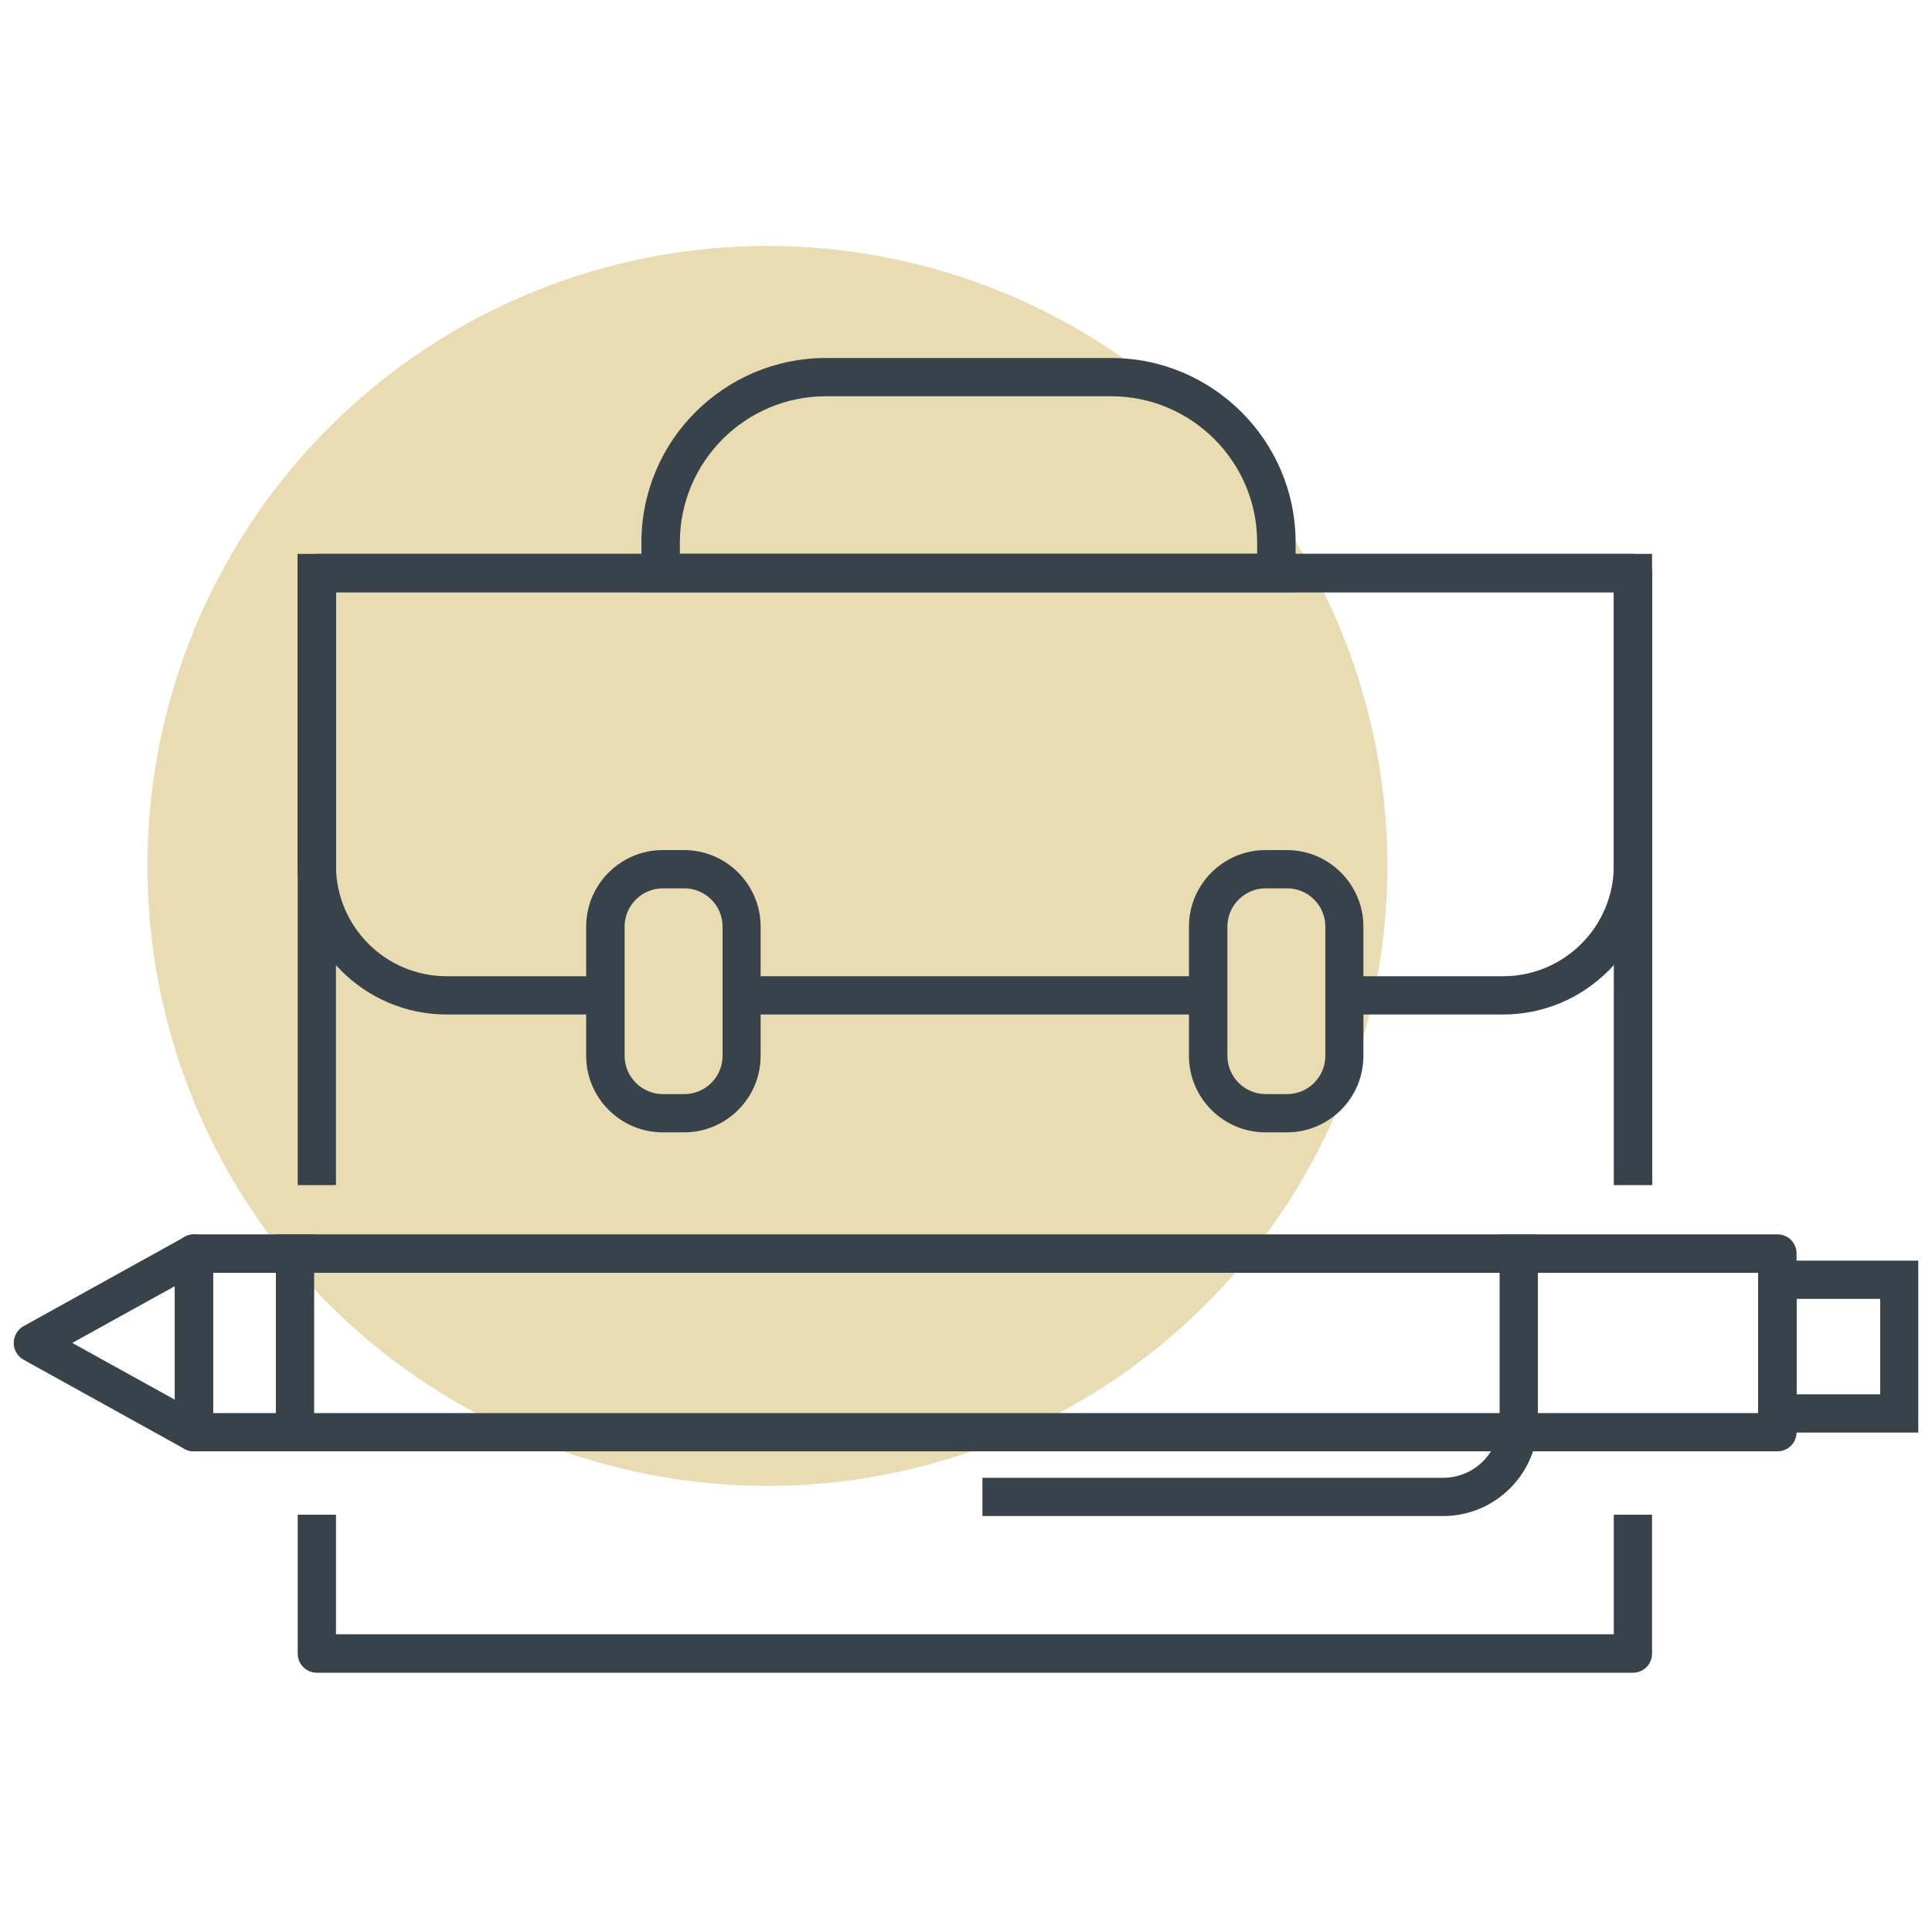
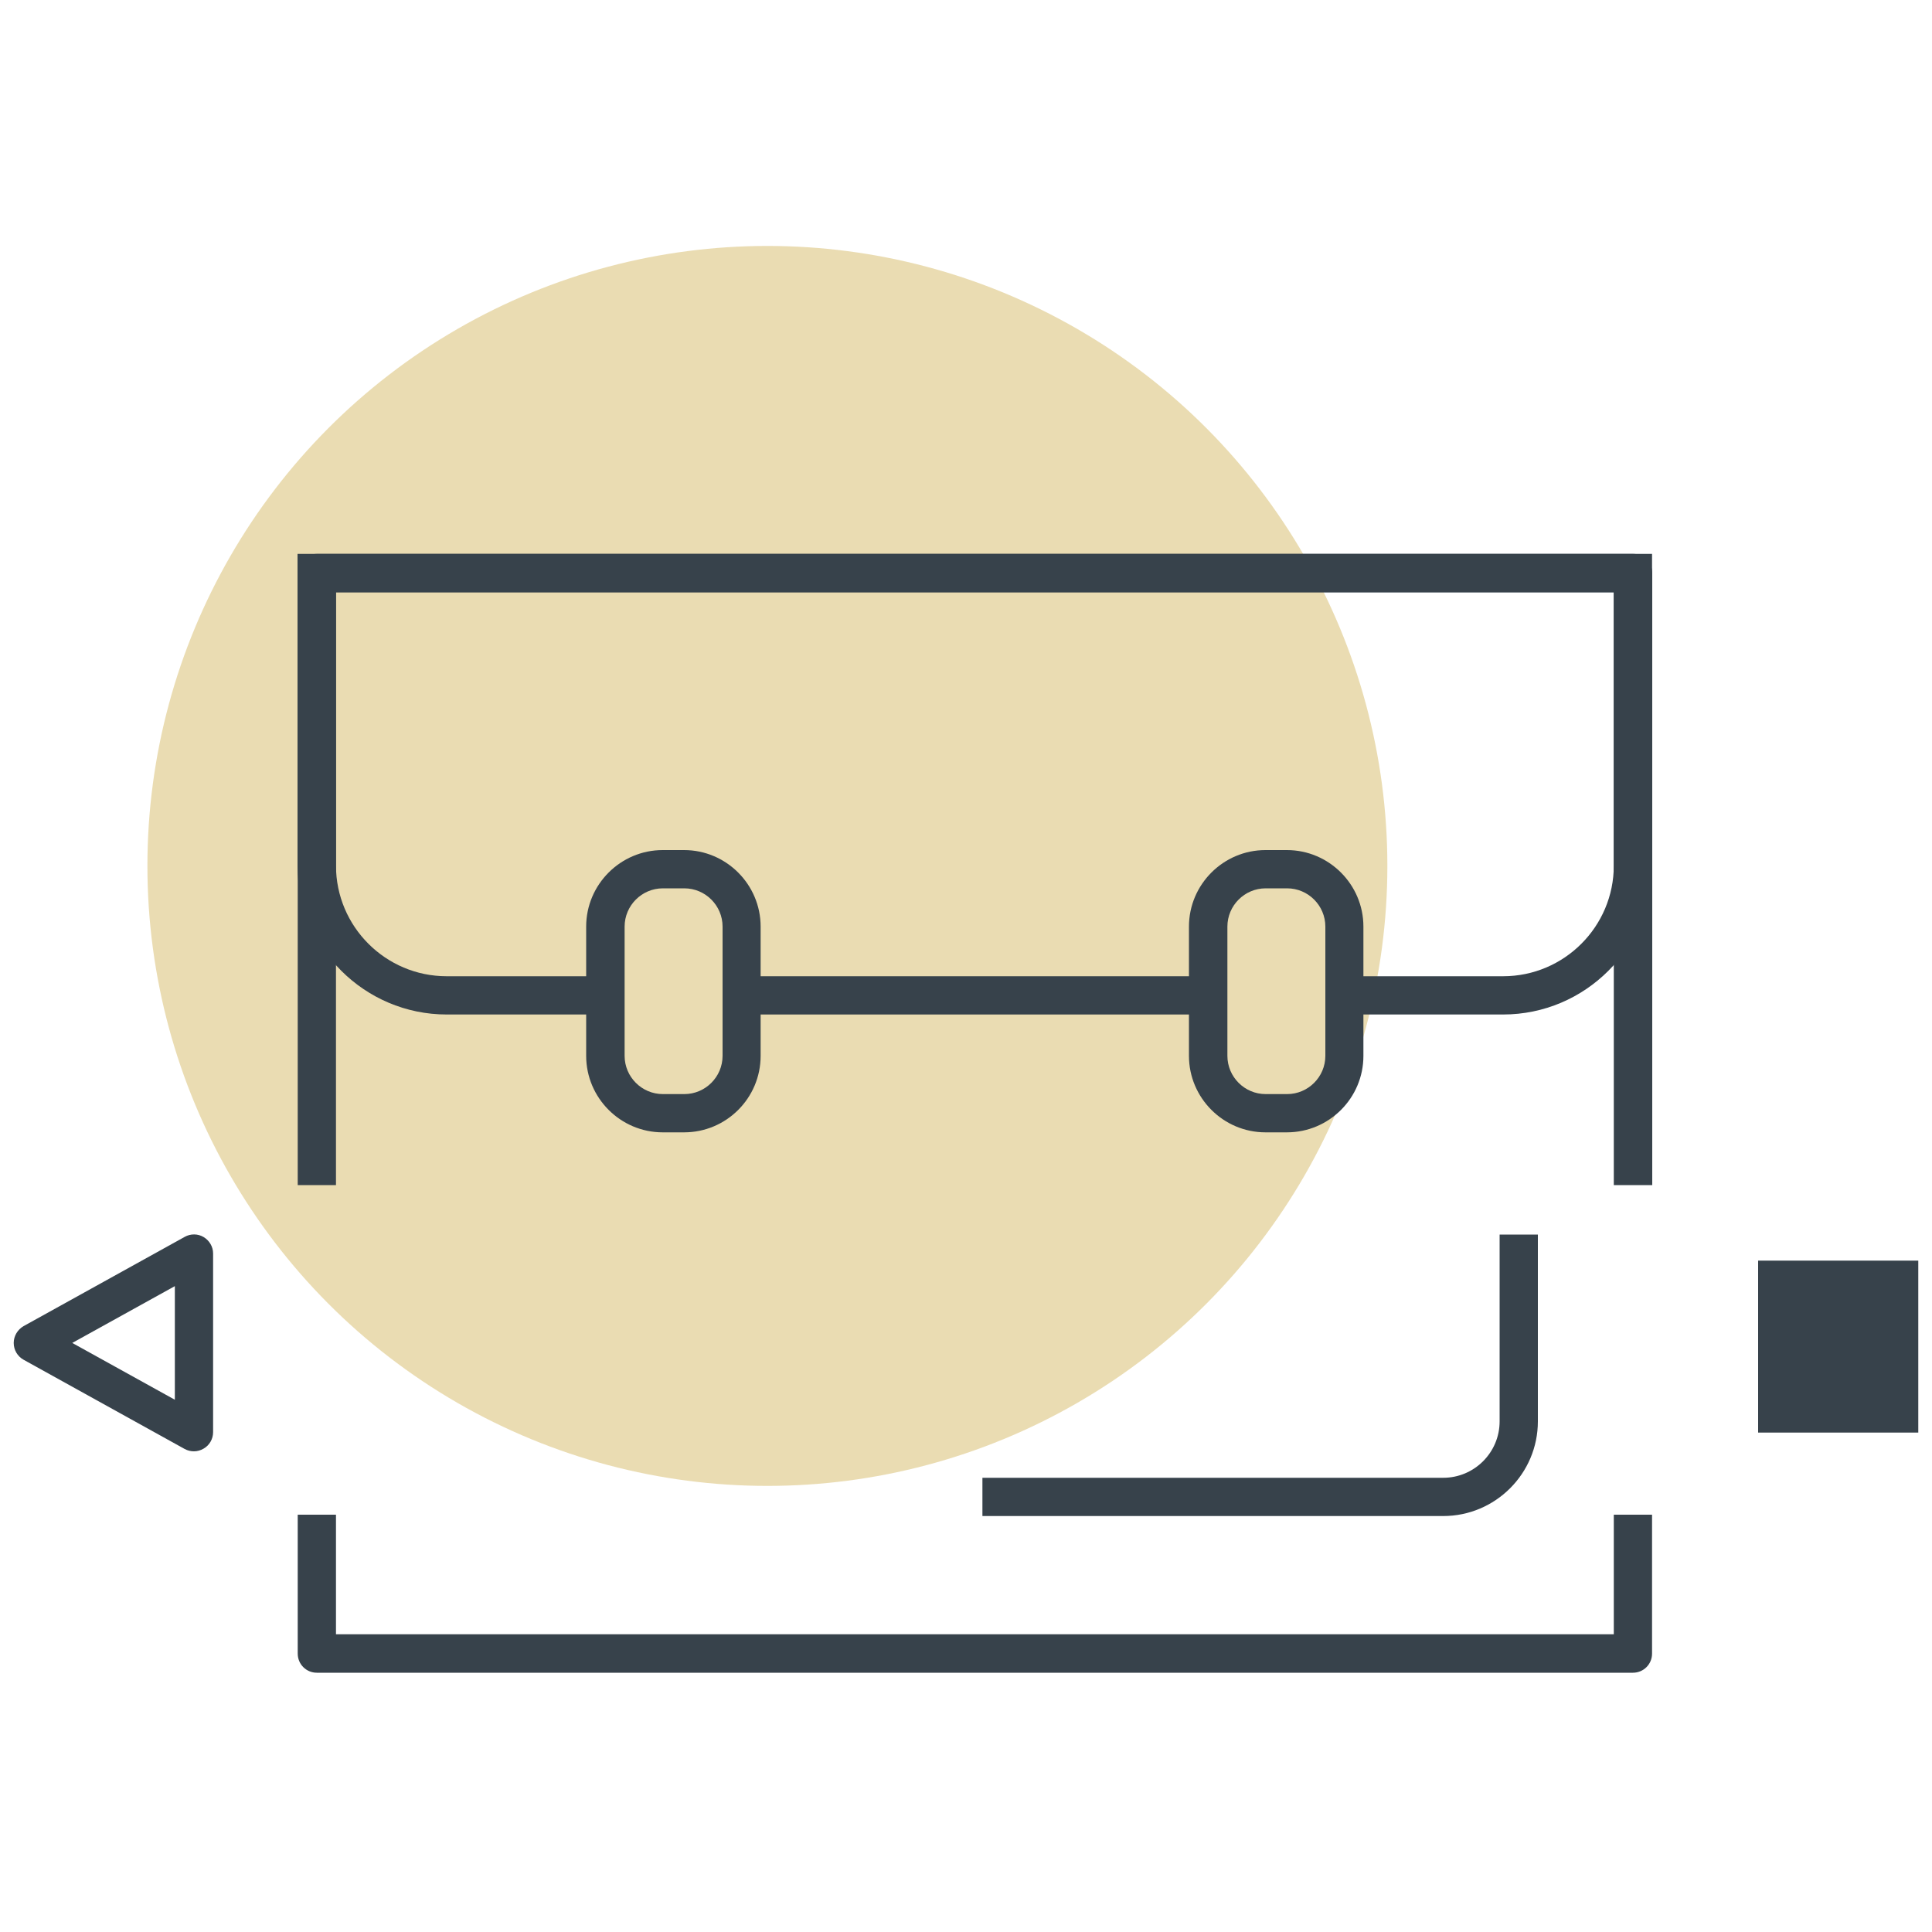
<svg xmlns="http://www.w3.org/2000/svg" id="Layer_1" viewBox="0 0 100 100">
  <defs>
    <style>.cls-1{fill:#37424b;}.cls-2{fill:#eadcb2;}</style>
  </defs>
  <circle class="cls-2" cx="39.72" cy="44.82" r="32.09" />
  <path class="cls-1" d="M35.41,58.61h-1.11c-2.18,0-3.96-1.78-3.96-3.96v-6.69c0-2.18,1.78-3.96,3.96-3.96h1.11c2.18,0,3.96,1.78,3.96,3.96v6.69c0,2.19-1.78,3.96-3.96,3.96ZM34.31,45.98c-1.09,0-1.98.89-1.98,1.98v6.69c0,1.09.89,1.98,1.98,1.98h1.11c1.09,0,1.98-.89,1.98-1.98v-6.69c0-1.09-.89-1.98-1.98-1.98h-1.11Z" />
  <path class="cls-1" d="M66.61,58.61h-1.11c-2.18,0-3.96-1.78-3.96-3.96v-6.69c0-2.18,1.78-3.96,3.96-3.96h1.11c2.18,0,3.96,1.78,3.96,3.96v6.69c0,2.19-1.78,3.96-3.96,3.96ZM65.51,45.98c-1.09,0-1.98.89-1.98,1.98v6.69c0,1.09.89,1.98,1.98,1.98h1.11c1.09,0,1.98-.89,1.98-1.98v-6.69c0-1.09-.89-1.98-1.98-1.98h-1.11Z" />
  <path class="cls-1" d="M77.8,52.51h-7.3v-1.98h7.3c3.16,0,5.73-2.57,5.73-5.73v-14.15H17.39v14.15c0,3.16,2.57,5.73,5.73,5.73h7.3v1.98h-7.3c-4.25,0-7.72-3.46-7.72-7.71v-16.13h70.11v16.13c0,4.25-3.46,7.71-7.71,7.71Z" />
  <rect class="cls-1" x="39.3" y="50.53" width="22.32" height="1.98" />
-   <path class="cls-1" d="M67.05,30.65h-33.85v-2.58c0-5.26,4.28-9.54,9.55-9.54h14.76c5.26,0,9.55,4.28,9.55,9.54v2.58ZM35.18,28.67h29.89v-.6c0-4.17-3.39-7.56-7.56-7.56h-14.76c-4.17,0-7.56,3.39-7.56,7.56v.6Z" />
-   <path class="cls-1" d="M91.99,75.12H10.04c-.55,0-.99-.44-.99-.99v-9.25c0-.55.44-.99.99-.99h81.96c.55,0,.99.44.99.99v9.25c0,.55-.44.99-.99.99ZM11.03,73.14h79.98v-7.26H11.03v7.26Z" />
-   <path class="cls-1" d="M99.29,74.15h-8.29v-8.9h8.29v8.9ZM92.99,72.17h4.33v-4.94h-4.33v4.94Z" />
+   <path class="cls-1" d="M99.29,74.15h-8.29v-8.9h8.29v8.9ZM92.99,72.17h4.33v-4.94v4.94Z" />
  <path class="cls-1" d="M10.04,75.12c-.17,0-.33-.04-.48-.12l-8.34-4.62c-.32-.18-.51-.51-.51-.87s.2-.69.51-.87l8.34-4.62c.3-.17.68-.17.98.01.3.18.49.5.49.85v9.25c0,.35-.19.68-.49.85-.15.09-.33.14-.5.14ZM3.74,69.51l5.31,2.94v-5.88l-5.31,2.94Z" />
-   <rect class="cls-1" x="14.28" y="63.89" width="1.98" height="11.23" />
  <path class="cls-1" d="M74.7,78.47h-23.85v-1.98h23.85c1.61,0,2.92-1.31,2.92-2.92v-9.67h1.98v9.67c0,2.7-2.2,4.9-4.9,4.9Z" />
  <path class="cls-1" d="M85.51,61.34h-1.98v-30.68H17.39v30.68h-1.98v-31.68c0-.55.44-.99.99-.99h68.13c.55,0,.99.44.99.99v31.68Z" />
  <path class="cls-1" d="M84.52,86.58H16.4c-.55,0-.99-.44-.99-.99v-7.19h1.98v6.19h66.14v-6.19h1.98v7.19c0,.55-.44.99-.99.99Z" />
</svg>